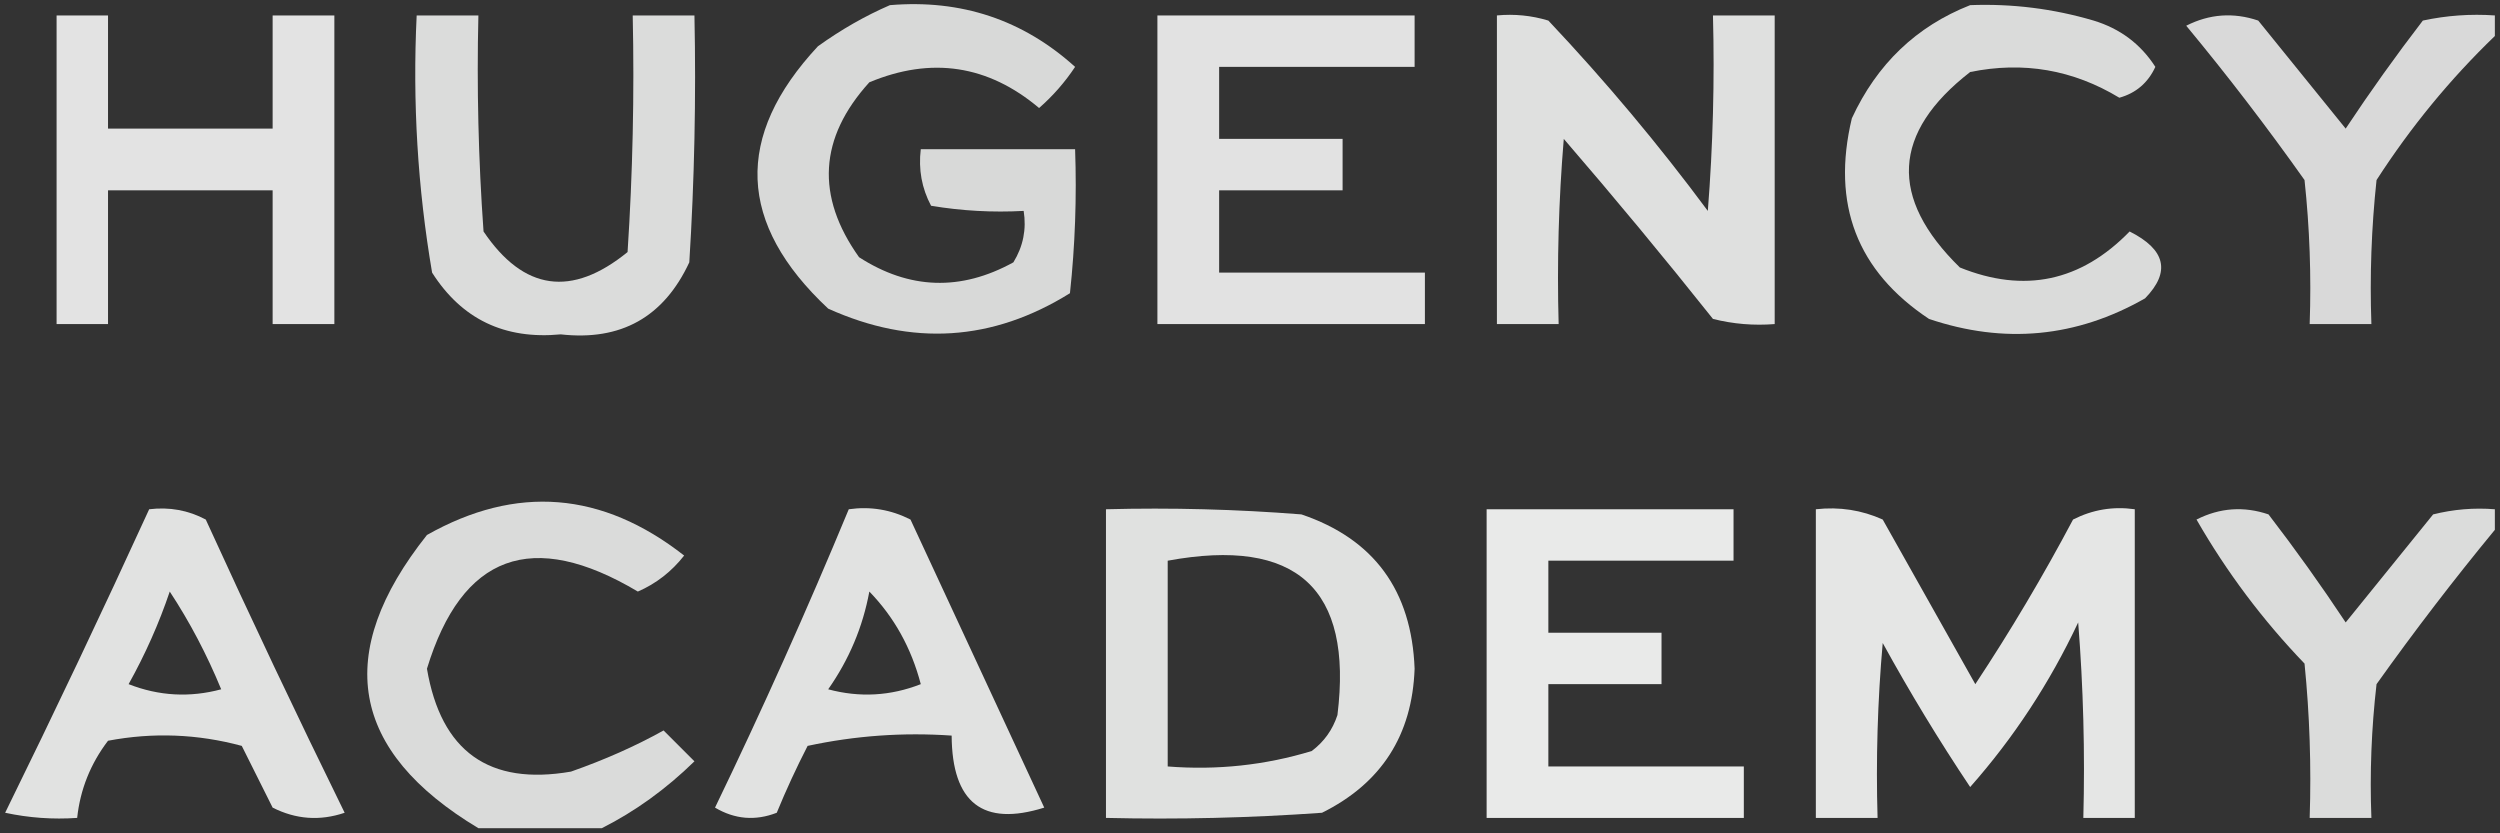
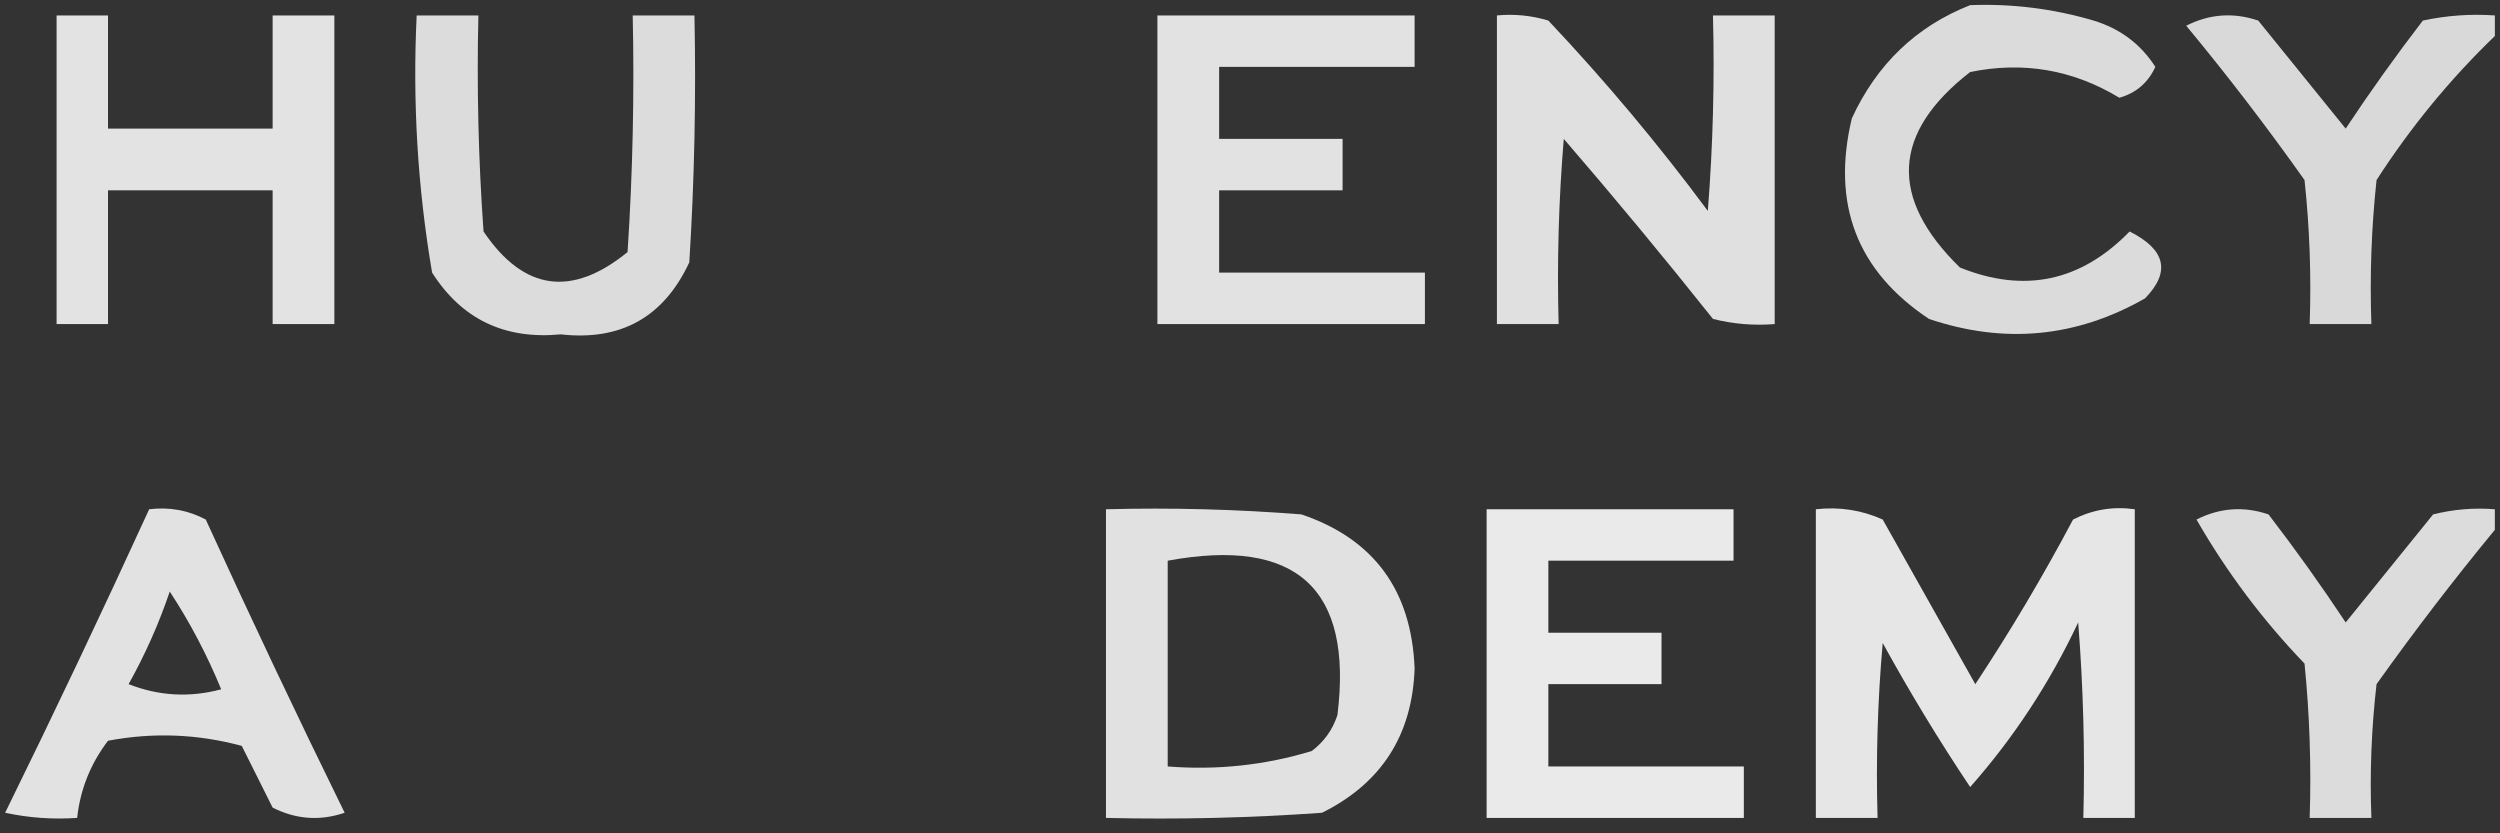
<svg xmlns="http://www.w3.org/2000/svg" version="1.1" width="243px" height="81px" style="shape-rendering:geometricPrecision; text-rendering:geometricPrecision; image-rendering:optimizeQuality; fill-rule:evenodd; clip-rule:evenodd">
  <rect width="100%" height="100%" fill="#333333" stroke="none" />
  <g>
-     <path style="opacity:0.809" fill="#fefffe" d="M 86.5,0.5 C 93.428,-0.08 99.428,1.92 104.5,6.5C 103.52,7.981 102.353,9.315 101,10.5C 96.033,6.318 90.533,5.484 84.5,8C 79.604,13.397 79.271,19.064 83.5,25C 88.386,28.149 93.386,28.316 98.5,25.5C 99.452,23.955 99.785,22.288 99.5,20.5C 96.482,20.665 93.482,20.498 90.5,20C 89.594,18.3 89.261,16.467 89.5,14.5C 94.5,14.5 99.5,14.5 104.5,14.5C 104.666,19.178 104.499,23.845 104,28.5C 96.483,33.18 88.649,33.68 80.5,30C 71.681,21.755 71.348,13.255 79.5,4.5C 81.765,2.873 84.099,1.539 86.5,0.5 Z" />
-   </g>
+     </g>
  <g>
    <path style="opacity:0.822" fill="#fefffe" d="M 191.5,0.5 C 195.582,0.344 199.582,0.844 203.5,2C 206.076,2.782 208.076,4.282 209.5,6.5C 208.788,8.046 207.622,9.046 206,9.5C 201.502,6.777 196.669,5.944 191.5,7C 183.91,12.895 183.577,19.229 190.5,26C 196.767,28.532 202.267,27.366 207,22.5C 210.505,24.26 211.005,26.427 208.5,29C 201.829,32.806 194.829,33.473 187.5,31C 180.501,26.351 178.001,19.851 180,11.5C 182.437,6.226 186.271,2.56 191.5,0.5 Z" />
  </g>
  <g>
    <path style="opacity:0.863" fill="#fefffe" d="M 5.5,1.5 C 7.167,1.5 8.833,1.5 10.5,1.5C 10.5,5.167 10.5,8.833 10.5,12.5C 15.833,12.5 21.167,12.5 26.5,12.5C 26.5,8.833 26.5,5.167 26.5,1.5C 28.5,1.5 30.5,1.5 32.5,1.5C 32.5,11.5 32.5,21.5 32.5,31.5C 30.5,31.5 28.5,31.5 26.5,31.5C 26.5,27.167 26.5,22.833 26.5,18.5C 21.167,18.5 15.833,18.5 10.5,18.5C 10.5,22.833 10.5,27.167 10.5,31.5C 8.833,31.5 7.167,31.5 5.5,31.5C 5.5,21.5 5.5,11.5 5.5,1.5 Z" />
  </g>
  <g>
    <path style="opacity:0.825" fill="#fefffe" d="M 40.5,1.5 C 42.5,1.5 44.5,1.5 46.5,1.5C 46.334,8.508 46.5,15.508 47,22.5C 50.892,28.259 55.559,28.926 61,24.5C 61.5,16.841 61.666,9.174 61.5,1.5C 63.5,1.5 65.5,1.5 67.5,1.5C 67.666,9.507 67.5,17.507 67,25.5C 64.52,30.824 60.354,33.157 54.5,32.5C 49.045,33.022 44.878,31.022 42,26.5C 40.594,18.251 40.094,9.917 40.5,1.5 Z" />
  </g>
  <g>
    <path style="opacity:0.859" fill="#fefffe" d="M 112.5,1.5 C 120.833,1.5 129.167,1.5 137.5,1.5C 137.5,3.167 137.5,4.833 137.5,6.5C 131.167,6.5 124.833,6.5 118.5,6.5C 118.5,8.833 118.5,11.167 118.5,13.5C 122.5,13.5 126.5,13.5 130.5,13.5C 130.5,15.167 130.5,16.833 130.5,18.5C 126.5,18.5 122.5,18.5 118.5,18.5C 118.5,21.167 118.5,23.833 118.5,26.5C 125.167,26.5 131.833,26.5 138.5,26.5C 138.5,28.167 138.5,29.833 138.5,31.5C 129.833,31.5 121.167,31.5 112.5,31.5C 112.5,21.5 112.5,11.5 112.5,1.5 Z" />
  </g>
  <g>
    <path style="opacity:0.846" fill="#fefffe" d="M 145.5,1.5 C 147.199,1.34 148.866,1.506 150.5,2C 156.043,7.874 161.21,14.041 166,20.5C 166.5,14.175 166.666,7.842 166.5,1.5C 168.5,1.5 170.5,1.5 172.5,1.5C 172.5,11.5 172.5,21.5 172.5,31.5C 170.473,31.662 168.473,31.495 166.5,31C 161.786,25.074 156.953,19.241 152,13.5C 151.501,19.491 151.334,25.491 151.5,31.5C 149.5,31.5 147.5,31.5 145.5,31.5C 145.5,21.5 145.5,11.5 145.5,1.5 Z" />
  </g>
  <g>
    <path style="opacity:0.816" fill="#fefffe" d="M 242.5,1.5 C 242.5,2.167 242.5,2.833 242.5,3.5C 238.153,7.686 234.32,12.353 231,17.5C 230.501,22.155 230.334,26.822 230.5,31.5C 228.5,31.5 226.5,31.5 224.5,31.5C 224.666,26.822 224.499,22.155 224,17.5C 220.358,12.358 216.525,7.358 212.5,2.5C 214.765,1.353 217.098,1.186 219.5,2C 222.333,5.5 225.167,9 228,12.5C 230.377,8.912 232.877,5.412 235.5,2C 237.81,1.503 240.143,1.337 242.5,1.5 Z" />
  </g>
  <g>
-     <path style="opacity:0.821" fill="#fefffe" d="M 58.5,80.5 C 54.5,80.5 50.5,80.5 46.5,80.5C 34.023,73.013 32.357,63.513 41.5,52C 50.19,47.094 58.524,47.761 66.5,54C 65.275,55.563 63.775,56.73 62,57.5C 51.724,51.383 44.891,53.883 41.5,65C 42.87,73.046 47.537,76.379 55.5,75C 58.791,73.845 61.791,72.511 64.5,71C 65.5,72 66.5,73 67.5,74C 64.751,76.689 61.752,78.856 58.5,80.5 Z" />
-   </g>
+     </g>
  <g>
    <path style="opacity:0.857" fill="#fefffe" d="M 14.5,49.5 C 16.467,49.261 18.3,49.594 20,50.5C 24.372,60.076 28.872,69.576 33.5,79C 31.098,79.814 28.765,79.647 26.5,78.5C 25.5,76.5 24.5,74.5 23.5,72.5C 19.205,71.339 14.871,71.172 10.5,72C 8.798,74.235 7.798,76.735 7.5,79.5C 5.143,79.663 2.81,79.497 0.5,79C 5.309,69.216 9.976,59.383 14.5,49.5 Z M 16.5,57.5 C 18.438,60.445 20.105,63.612 21.5,67C 18.446,67.821 15.446,67.655 12.5,66.5C 14.123,63.592 15.456,60.592 16.5,57.5 Z" />
  </g>
  <g>
-     <path style="opacity:0.858" fill="#fefffe" d="M 82.5,49.5 C 84.604,49.201 86.604,49.534 88.5,50.5C 92.833,59.833 97.167,69.167 101.5,78.5C 95.54,80.373 92.54,78.039 92.5,71.5C 87.786,71.173 83.12,71.507 78.5,72.5C 77.4,74.642 76.4,76.808 75.5,79C 73.421,79.808 71.421,79.641 69.5,78.5C 74.12,68.93 78.453,59.263 82.5,49.5 Z M 84.5,57.5 C 86.913,59.985 88.58,62.985 89.5,66.5C 86.554,67.655 83.554,67.821 80.5,67C 82.533,64.104 83.866,60.937 84.5,57.5 Z" />
-   </g>
+     </g>
  <g>
    <path style="opacity:0.852" fill="#fefffe" d="M 107.5,49.5 C 113.842,49.334 120.175,49.501 126.5,50C 133.544,52.389 137.211,57.389 137.5,65C 137.268,71.469 134.268,76.135 128.5,79C 121.508,79.5 114.508,79.666 107.5,79.5C 107.5,69.5 107.5,59.5 107.5,49.5 Z M 113.5,54.5 C 126.018,52.193 131.518,57.193 130,69.5C 129.535,70.931 128.701,72.097 127.5,73C 122.964,74.379 118.297,74.879 113.5,74.5C 113.5,67.833 113.5,61.167 113.5,54.5 Z" />
  </g>
  <g>
    <path style="opacity:0.896" fill="#fefffe" d="M 144.5,49.5 C 152.5,49.5 160.5,49.5 168.5,49.5C 168.5,51.167 168.5,52.833 168.5,54.5C 162.5,54.5 156.5,54.5 150.5,54.5C 150.5,56.833 150.5,59.167 150.5,61.5C 154.167,61.5 157.833,61.5 161.5,61.5C 161.5,63.167 161.5,64.833 161.5,66.5C 157.833,66.5 154.167,66.5 150.5,66.5C 150.5,69.167 150.5,71.833 150.5,74.5C 156.833,74.5 163.167,74.5 169.5,74.5C 169.5,76.167 169.5,77.833 169.5,79.5C 161.167,79.5 152.833,79.5 144.5,79.5C 144.5,69.5 144.5,59.5 144.5,49.5 Z" />
  </g>
  <g>
    <path style="opacity:0.876" fill="#fefffe" d="M 176.5,49.5 C 178.792,49.244 180.959,49.577 183,50.5C 186,55.833 189,61.167 192,66.5C 195.419,61.332 198.585,55.998 201.5,50.5C 203.396,49.534 205.396,49.201 207.5,49.5C 207.5,59.5 207.5,69.5 207.5,79.5C 205.833,79.5 204.167,79.5 202.5,79.5C 202.666,73.158 202.5,66.825 202,60.5C 199.232,66.383 195.732,71.717 191.5,76.5C 188.468,71.965 185.635,67.298 183,62.5C 182.501,68.157 182.334,73.824 182.5,79.5C 180.5,79.5 178.5,79.5 176.5,79.5C 176.5,69.5 176.5,59.5 176.5,49.5 Z" />
  </g>
  <g>
    <path style="opacity:0.827" fill="#fefffe" d="M 242.5,49.5 C 242.5,50.167 242.5,50.833 242.5,51.5C 238.53,56.315 234.697,61.315 231,66.5C 230.501,70.821 230.334,75.154 230.5,79.5C 228.5,79.5 226.5,79.5 224.5,79.5C 224.666,74.489 224.499,69.489 224,64.5C 219.923,60.258 216.423,55.591 213.5,50.5C 215.765,49.353 218.098,49.186 220.5,50C 223.123,53.412 225.623,56.912 228,60.5C 230.833,57 233.667,53.5 236.5,50C 238.473,49.505 240.473,49.338 242.5,49.5 Z" />
  </g>
</svg>